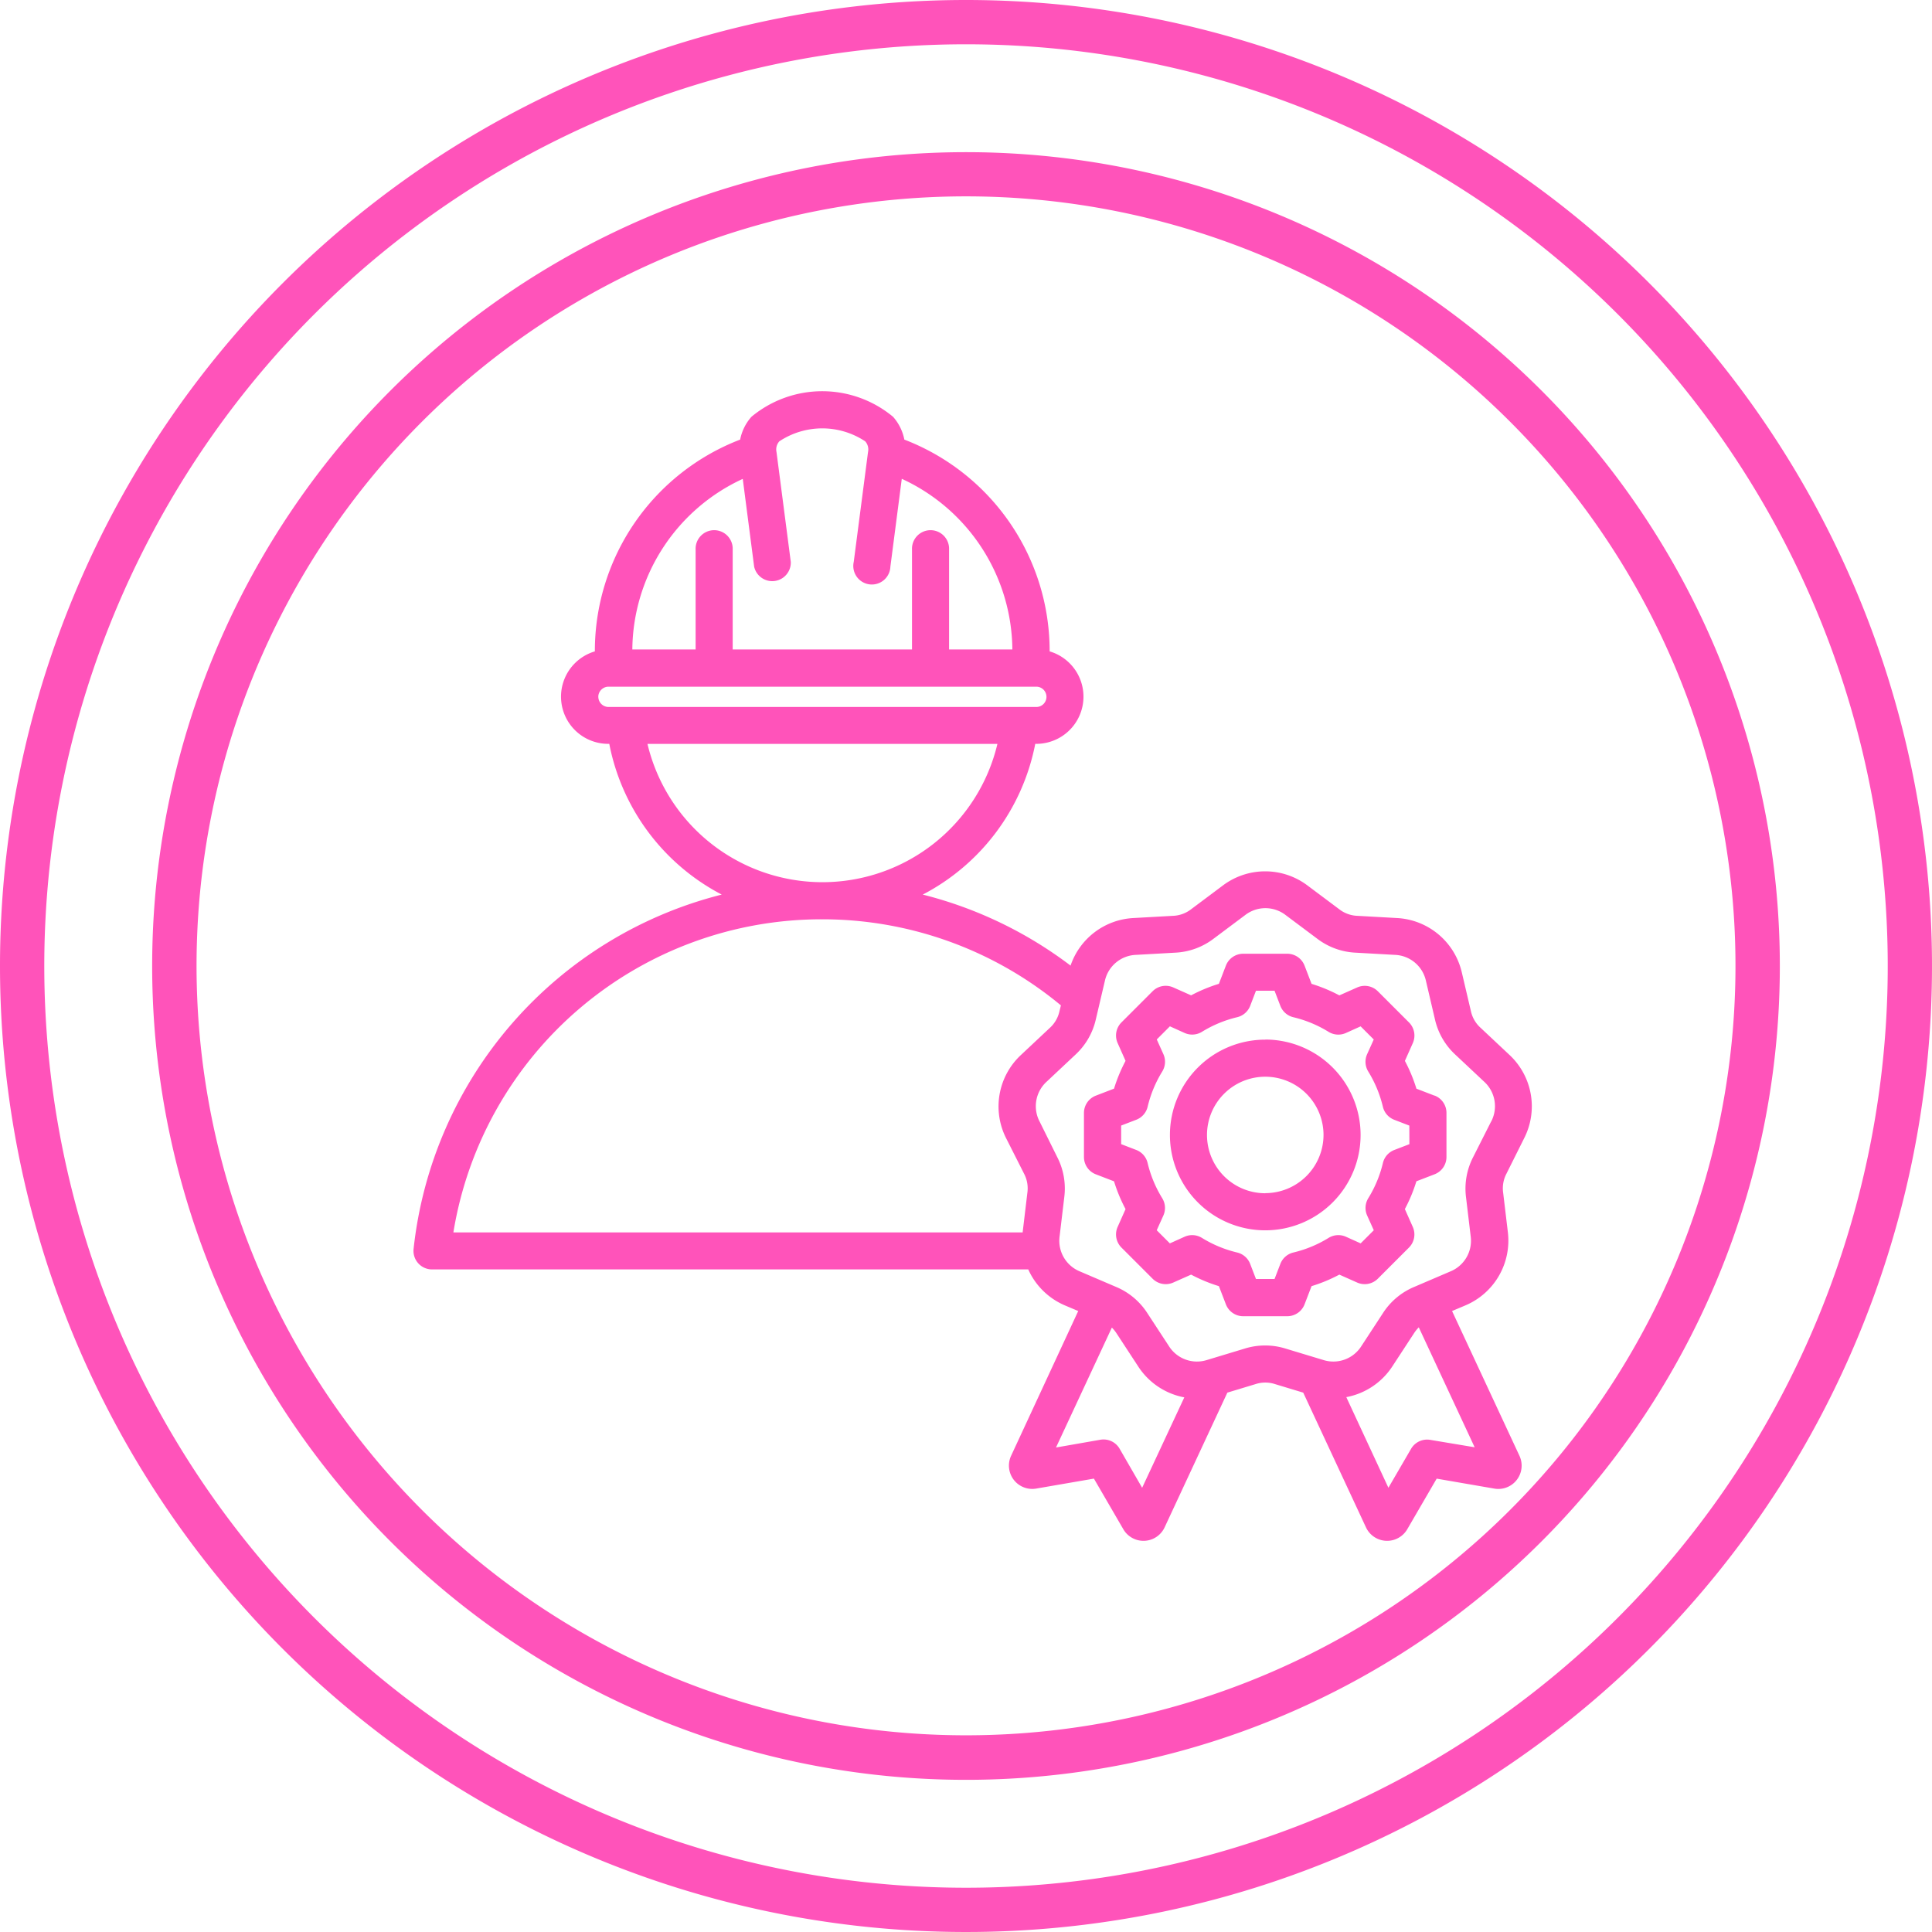
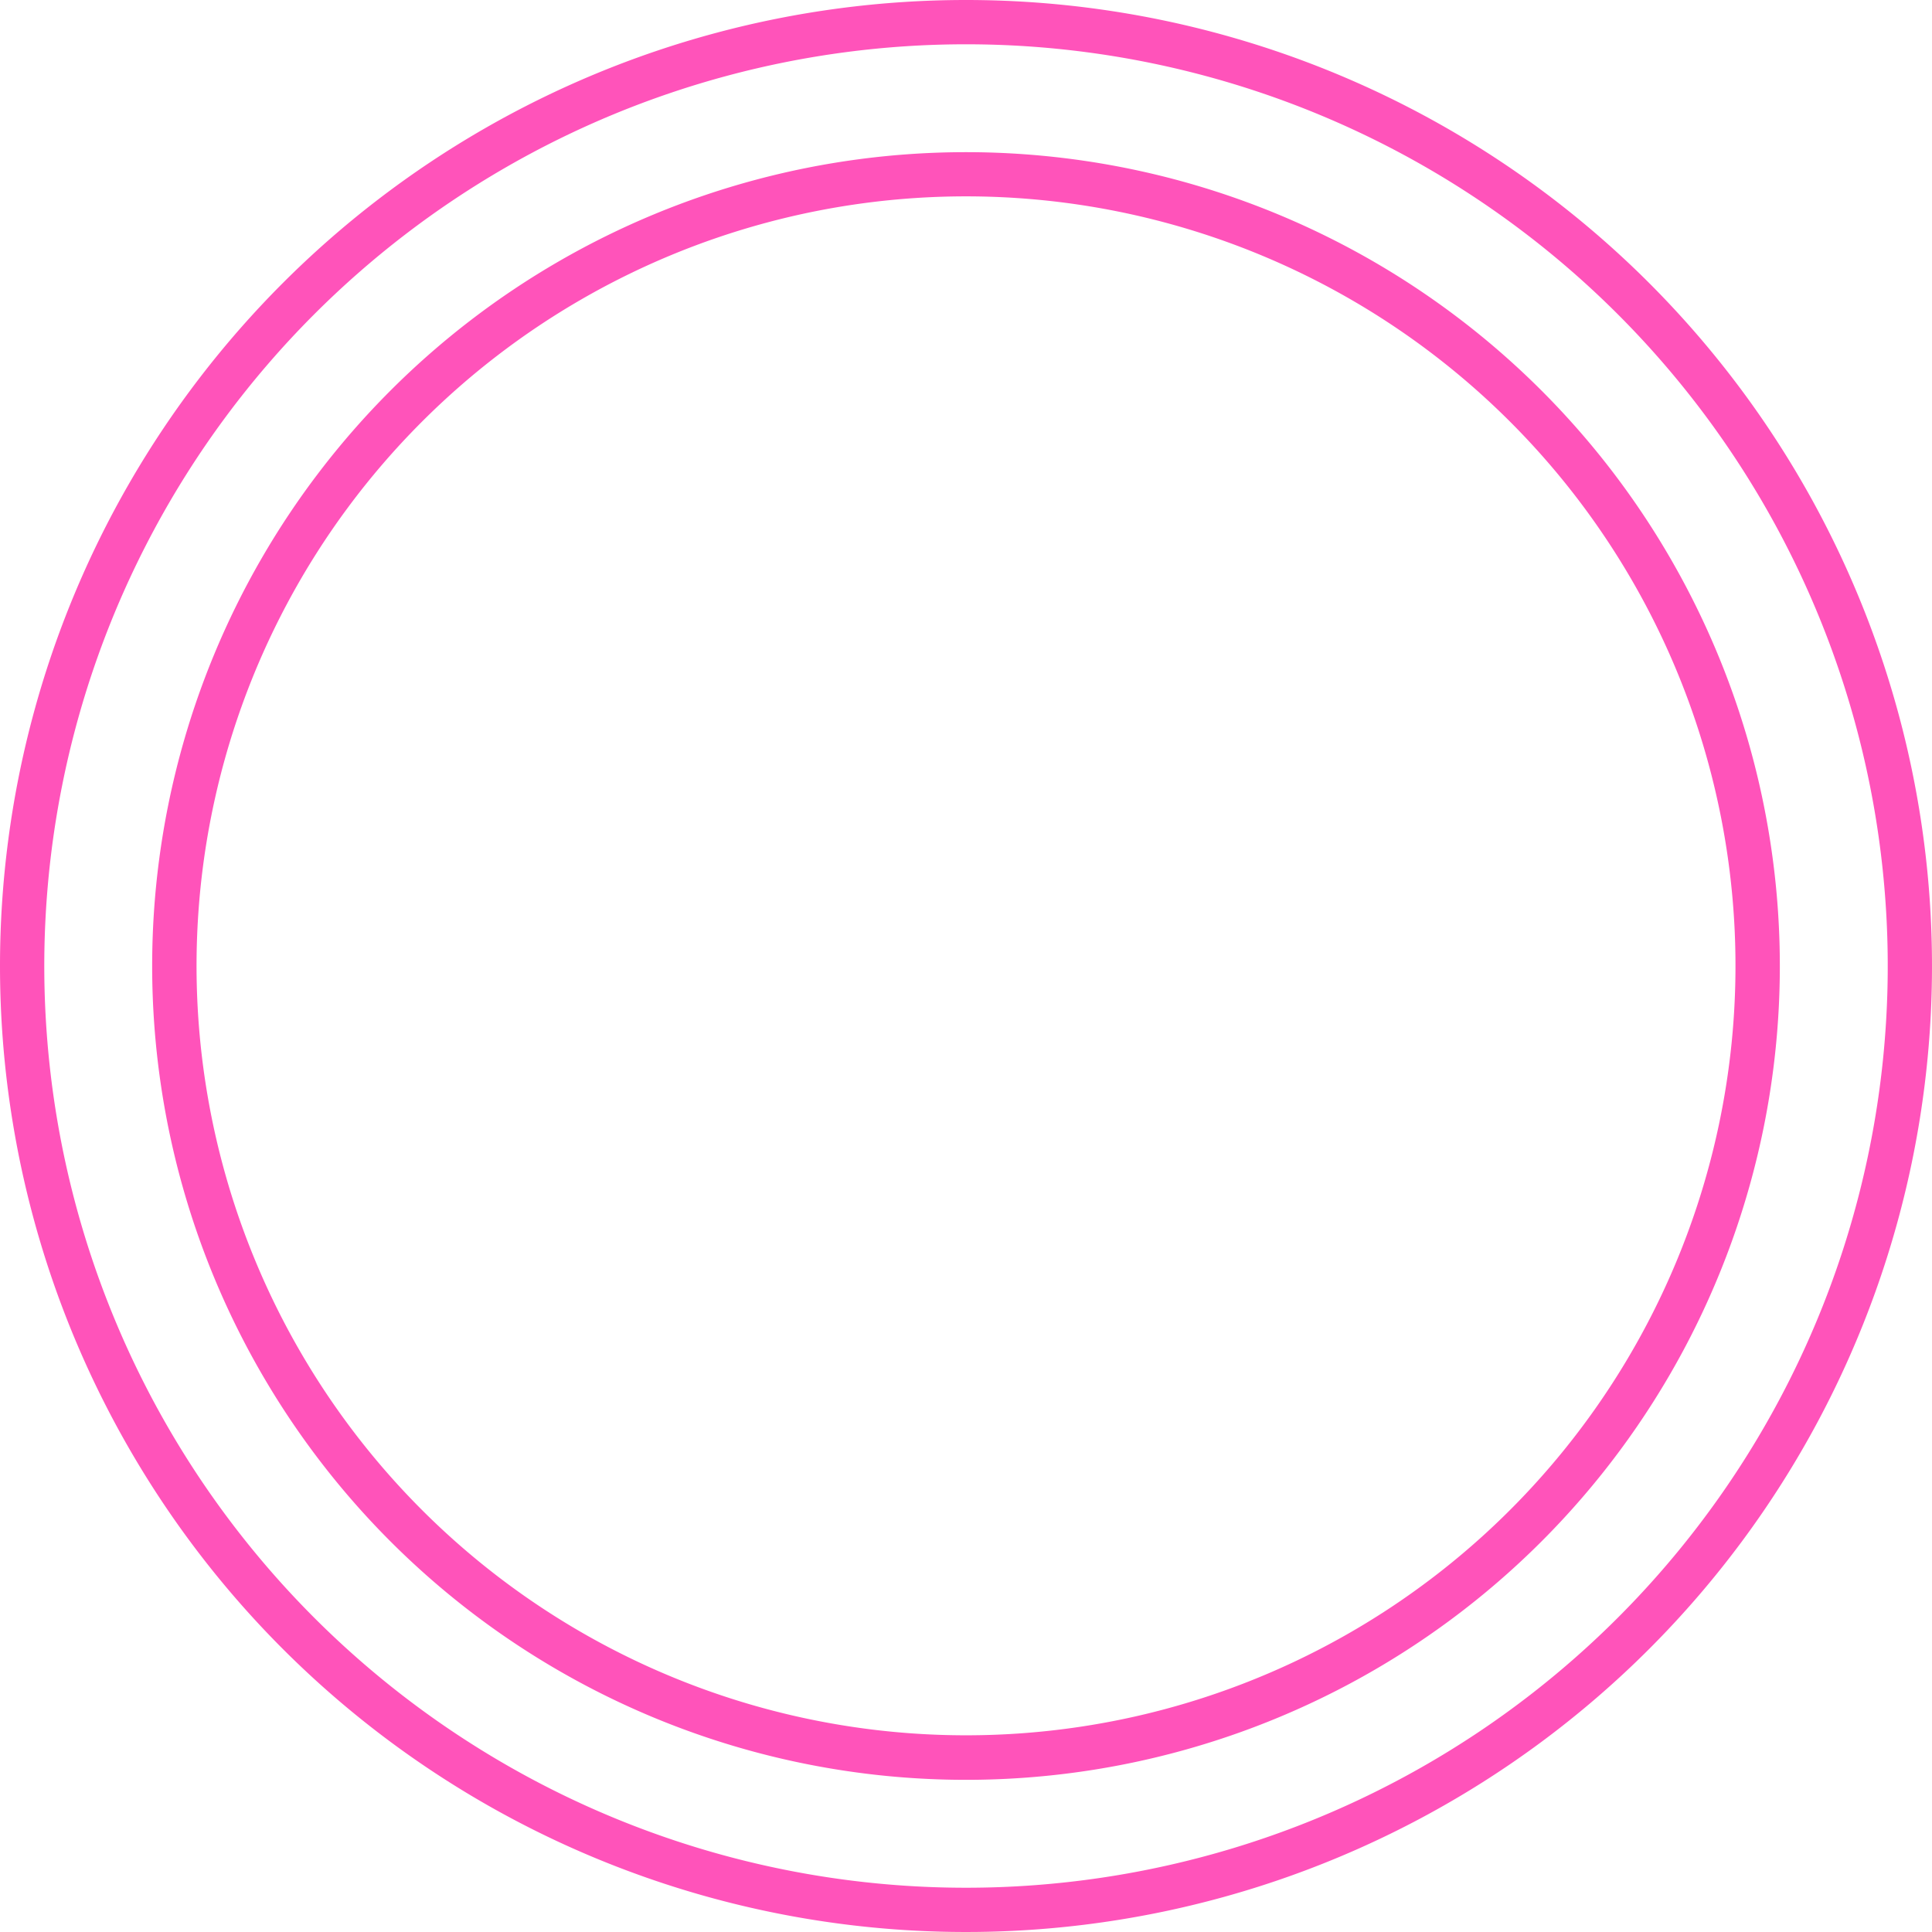
<svg xmlns="http://www.w3.org/2000/svg" width="58" height="58" viewBox="0 0 58 58">
  <g id="Expertise" transform="translate(4321 -3510)">
    <g id="Compétence_-_Icônes_professions_et_métiers_gratuites-2" data-name="Compétence - Icônes professions et métiers gratuites-2" transform="translate(-4323.389 3513.743)">
-       <path id="Tracé_64414" data-name="Tracé 64414" d="M48.143,30.432a2.111,2.111,0,0,0-.443-2.51l-.862-.809a.945.945,0,0,1-.293-.508l-.27-1.15a2.112,2.112,0,0,0-1.953-1.638l-1.18-.066a.947.947,0,0,1-.551-.2l-.946-.708a2.112,2.112,0,0,0-2.549,0l-.946.708a.946.946,0,0,1-.551.2l-1.18.066a2.109,2.109,0,0,0-1.891,1.428,12.317,12.317,0,0,0-4.437-2.132,6.5,6.5,0,0,0,3.377-4.525H33.5a1.417,1.417,0,0,0,.4-2.776,6.8,6.8,0,0,0-4.362-6.358,1.447,1.447,0,0,0-.339-.685,3.327,3.327,0,0,0-4.251,0,1.447,1.447,0,0,0-.339.685,6.8,6.8,0,0,0-4.362,6.358,1.417,1.417,0,0,0,.4,2.776h.033a6.5,6.5,0,0,0,3.376,4.525,12.342,12.342,0,0,0-9.251,10.637.557.557,0,0,0,.553.616h17.9a2.115,2.115,0,0,0,1.1,1.08l.4.169L32.74,39.967a.7.7,0,0,0,.752.979l1.737-.3.886,1.525a.7.7,0,0,0,1.234-.056l1.886-4.05.846-.256a.945.945,0,0,1,.586,0l.846.256,1.886,4.05a.7.7,0,0,0,1.234.056l.886-1.524,1.737.3a.7.7,0,0,0,.751-.98l-2.026-4.352.4-.169a2.112,2.112,0,0,0,1.274-2.207l-.14-1.173a.946.946,0,0,1,.1-.577Zm-23.456-19.8.342,2.637a.557.557,0,0,0,1.1-.143l-.429-3.3a.364.364,0,0,1,.085-.32,2.331,2.331,0,0,1,2.578,0,.364.364,0,0,1,.085.319l-.429,3.3a.557.557,0,1,0,1.1.143l.342-2.637a5.694,5.694,0,0,1,3.32,5.123h-1.9v-3a.557.557,0,1,0-1.113,0v3H24.385v-3a.557.557,0,1,0-1.113,0v3h-1.9a5.694,5.694,0,0,1,3.32-5.123Zm-4.337,6.54a.308.308,0,0,1,.3-.3H33.5a.3.3,0,0,1,0,.609H20.655A.308.308,0,0,1,20.351,17.169Zm1.475,1.418H32.332a5.4,5.4,0,0,1-5.252,4.151h0A5.4,5.4,0,0,1,21.826,18.587Zm5.252,5.265h0a11.211,11.211,0,0,1,7.161,2.584l-.042.17a.946.946,0,0,1-.293.508l-.862.809a2.111,2.111,0,0,0-.443,2.51l.533,1.054a.946.946,0,0,1,.1.577l-.14,1.173s0,.01,0,.015H16a11.2,11.2,0,0,1,11.075-9.4Zm9.6,17.066L36,39.748a.557.557,0,0,0-.577-.269l-1.332.233,1.677-3.6a1.057,1.057,0,0,1,.143.177l.647.989a2.115,2.115,0,0,0,1.385.929Zm8.65-1.438a.557.557,0,0,0-.577.269l-.68,1.169L42.806,38.2a2.114,2.114,0,0,0,1.386-.929l.647-.989a1.056,1.056,0,0,1,.143-.177l1.677,3.6Zm1.823-9.55-.533,1.055A2.063,2.063,0,0,0,46.4,32.2l.14,1.173a.994.994,0,0,1-.607,1.052l-1.086.465a2.063,2.063,0,0,0-.943.791l-.647.989a.994.994,0,0,1-1.141.415l-1.131-.342a2.065,2.065,0,0,0-1.231,0l-1.131.342a.994.994,0,0,1-1.141-.415l-.647-.989a2.063,2.063,0,0,0-.943-.791l-1.086-.465a.994.994,0,0,1-.607-1.052l.14-1.173a2.065,2.065,0,0,0-.214-1.212L33.6,29.929a.994.994,0,0,1,.211-1.2l.862-.809a2.065,2.065,0,0,0,.615-1.066l.27-1.15a.994.994,0,0,1,.93-.781l1.18-.066a2.065,2.065,0,0,0,1.156-.421l.946-.708a.994.994,0,0,1,1.215,0l.946.708a2.064,2.064,0,0,0,1.156.421l1.18.066a.994.994,0,0,1,.93.781l.269,1.15a2.063,2.063,0,0,0,.615,1.066l.862.809a.994.994,0,0,1,.211,1.2Zm-6.777-2.465a2.862,2.862,0,1,0,2.862,2.862A2.865,2.865,0,0,0,40.372,27.465Zm0,4.611a1.749,1.749,0,1,1,1.749-1.749A1.751,1.751,0,0,1,40.372,32.076Zm5.084-2.929-.546-.21a4.716,4.716,0,0,0-.346-.834l.238-.535a.557.557,0,0,0-.115-.62l-.935-.935a.556.556,0,0,0-.62-.115l-.536.238a4.711,4.711,0,0,0-.834-.346l-.21-.547a.557.557,0,0,0-.52-.357H39.711a.557.557,0,0,0-.52.357l-.21.546a4.715,4.715,0,0,0-.834.346l-.536-.238a.556.556,0,0,0-.62.115l-.935.935a.557.557,0,0,0-.115.62l.238.535a4.717,4.717,0,0,0-.346.834l-.546.21a.557.557,0,0,0-.357.52v1.322a.557.557,0,0,0,.357.52l.546.21a4.71,4.71,0,0,0,.346.834l-.238.535a.557.557,0,0,0,.115.62l.935.935a.557.557,0,0,0,.62.115l.536-.238a4.717,4.717,0,0,0,.834.346l.21.546a.557.557,0,0,0,.52.357h1.322a.557.557,0,0,0,.52-.357l.21-.546a4.714,4.714,0,0,0,.834-.346l.535.238a.556.556,0,0,0,.62-.115l.935-.935a.557.557,0,0,0,.115-.62l-.238-.536a4.712,4.712,0,0,0,.346-.834l.546-.21a.557.557,0,0,0,.357-.52V29.666A.557.557,0,0,0,45.456,29.146ZM44.7,30.606l-.453.174a.557.557,0,0,0-.342.391,3.6,3.6,0,0,1-.439,1.057.557.557,0,0,0-.035.518l.2.444-.394.394-.444-.2a.557.557,0,0,0-.518.035,3.6,3.6,0,0,1-1.058.439.557.557,0,0,0-.391.342l-.174.453h-.558l-.174-.453a.557.557,0,0,0-.391-.342,3.605,3.605,0,0,1-1.058-.439.557.557,0,0,0-.518-.035l-.444.2-.394-.394.2-.444a.557.557,0,0,0-.035-.518,3.606,3.606,0,0,1-.439-1.058.557.557,0,0,0-.342-.391l-.452-.174v-.558l.453-.174a.556.556,0,0,0,.342-.391,3.607,3.607,0,0,1,.439-1.058.557.557,0,0,0,.035-.518l-.2-.444.394-.394.444.2a.557.557,0,0,0,.518-.035,3.609,3.609,0,0,1,1.058-.439.557.557,0,0,0,.391-.342L40.094,26h.558l.174.453a.556.556,0,0,0,.391.342,3.6,3.6,0,0,1,1.057.439.557.557,0,0,0,.518.035l.444-.2.394.394-.2.444a.557.557,0,0,0,.035.518,3.605,3.605,0,0,1,.439,1.058.557.557,0,0,0,.342.391l.452.174Z" fill="#ff53ba" />
-     </g>
+       </g>
    <g id="Professionnalisme_-_Icônes_mode_gratuites-2" data-name="Professionnalisme - Icônes mode gratuites-2" transform="translate(-4337 3494)">
      <path id="Tracé_64415" data-name="Tracé 64415" d="M64.567,25.434a27.671,27.671,0,1,1-39.133,0,27.672,27.672,0,0,1,39.133,0ZM45,16A29,29,0,1,1,16,45,29,29,0,0,1,45,16ZM61.337,28.663a23.1,23.1,0,1,1-32.673,0A23.1,23.1,0,0,1,61.337,28.663ZM45,20.568A24.432,24.432,0,1,1,20.568,45,24.432,24.432,0,0,1,45,20.568Z" fill="#ff53ba" fill-rule="evenodd" />
    </g>
  </g>
</svg>